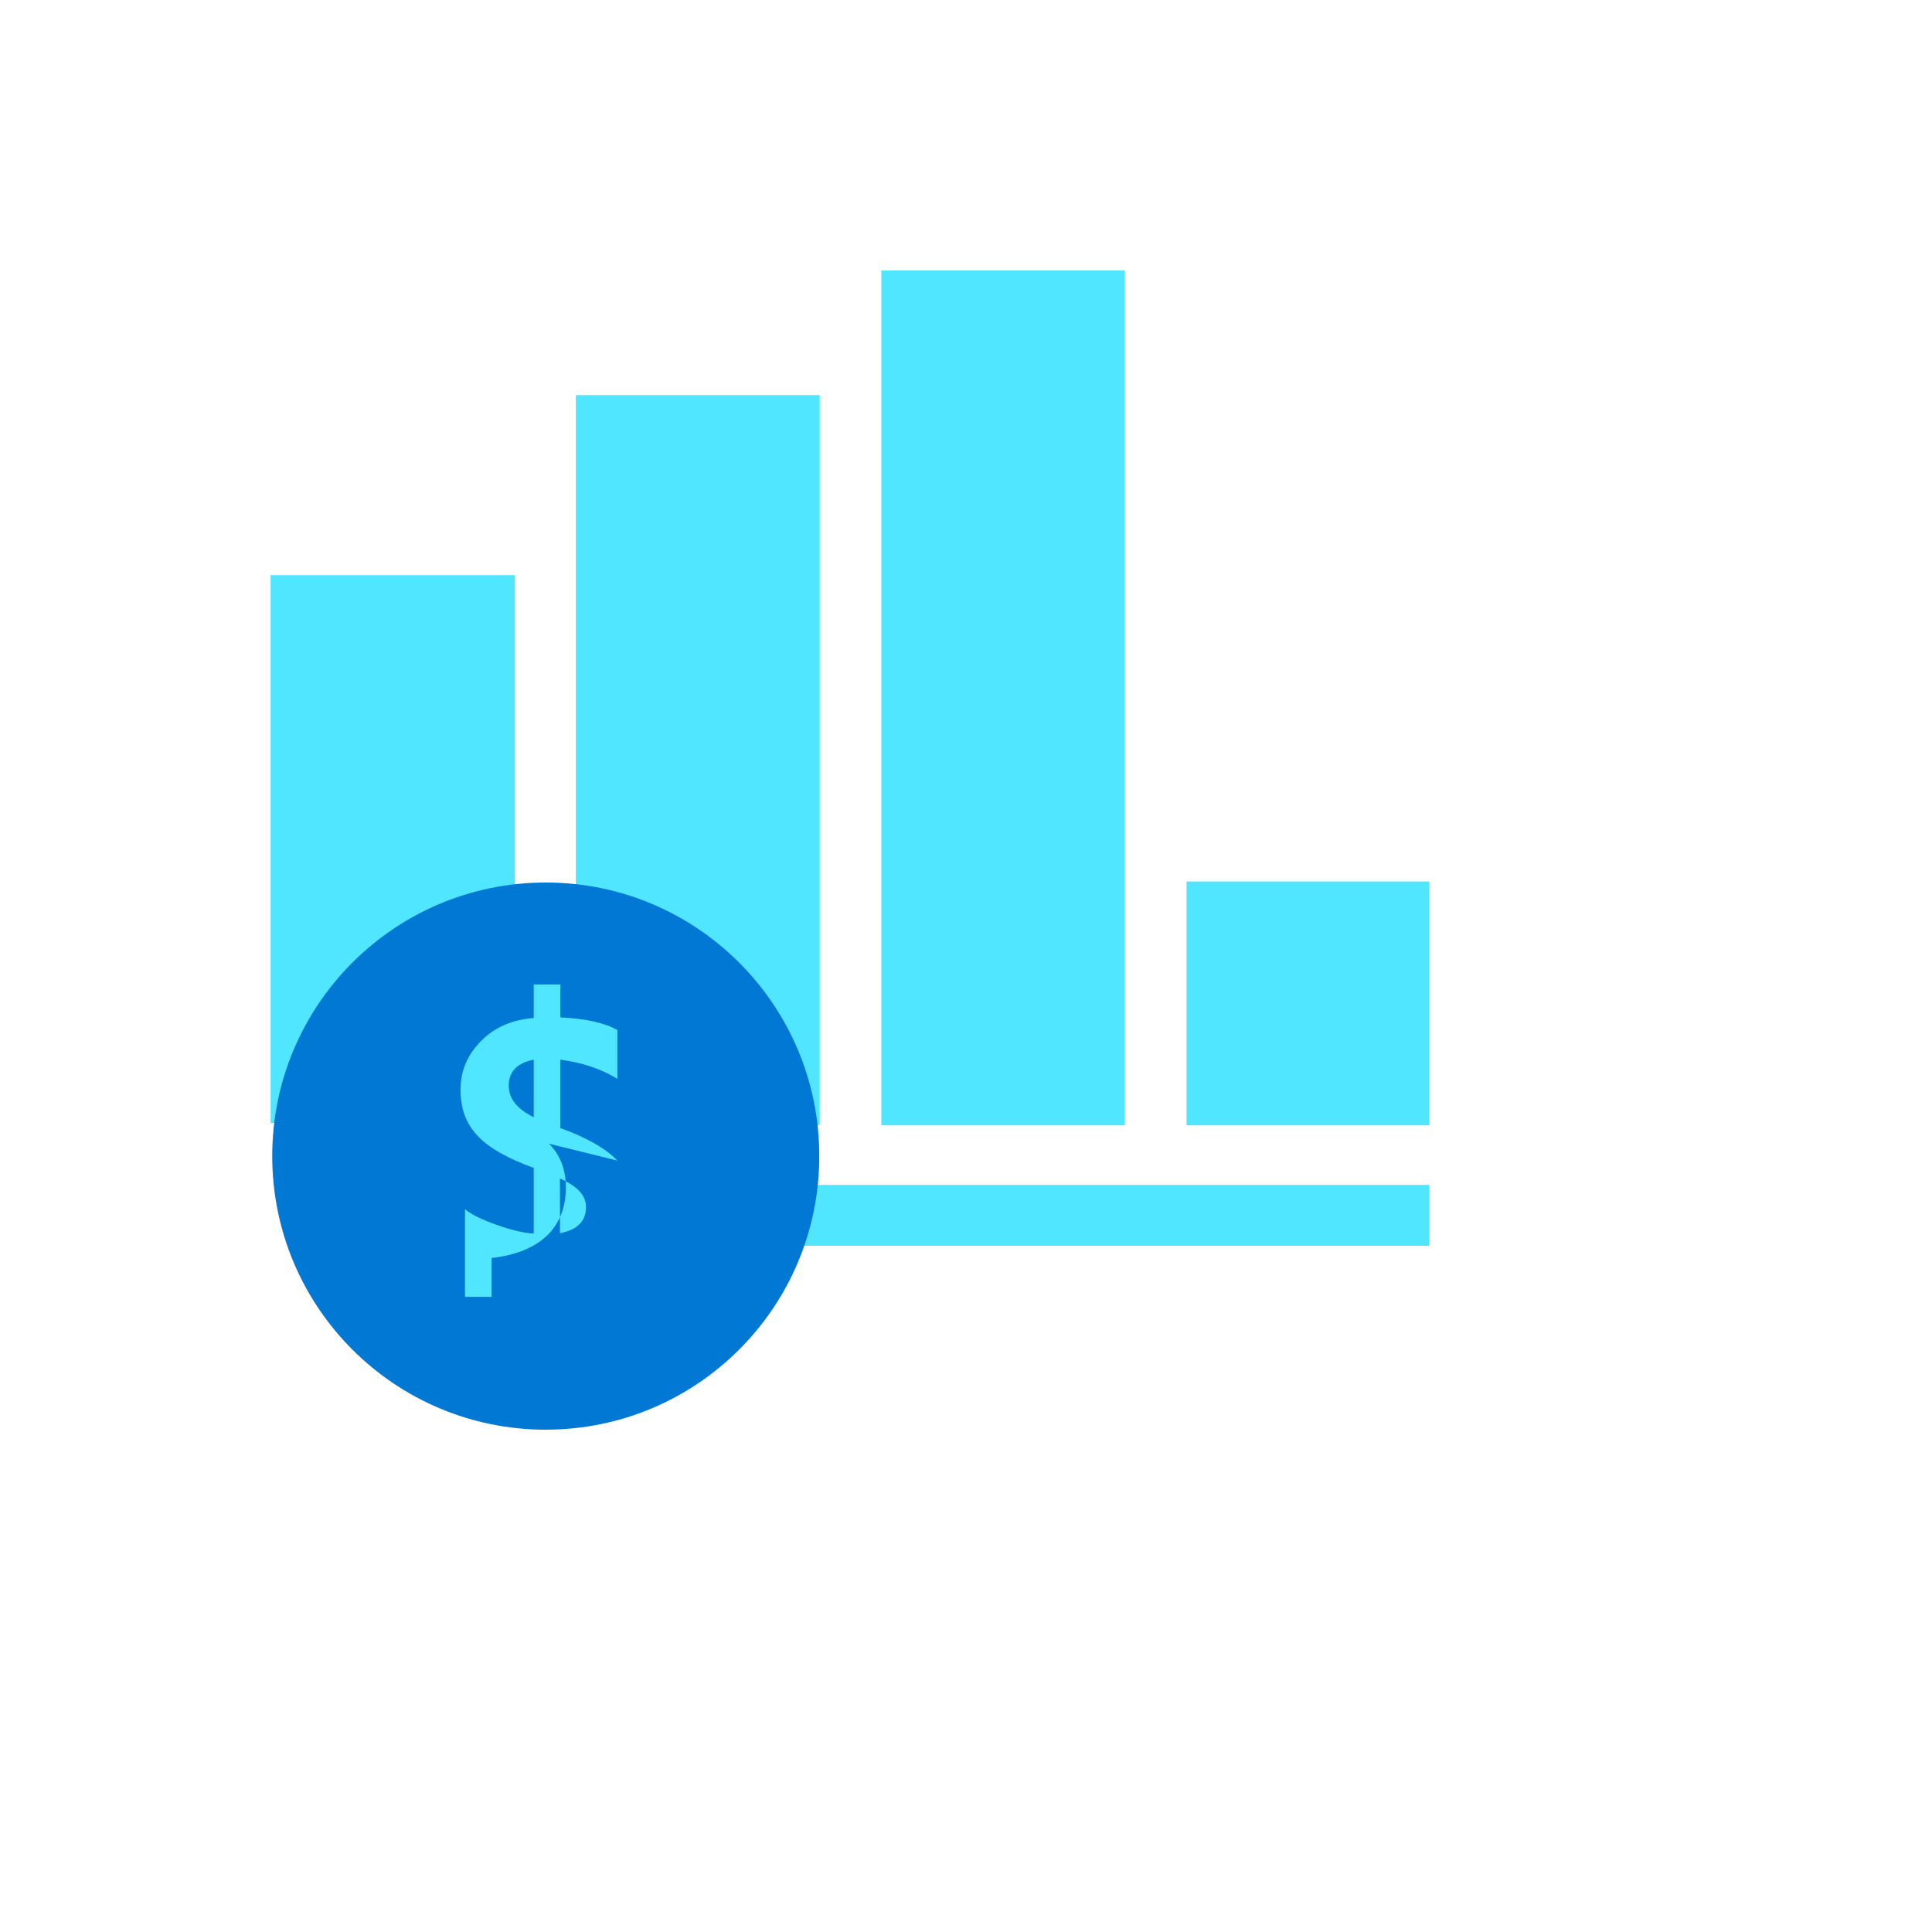
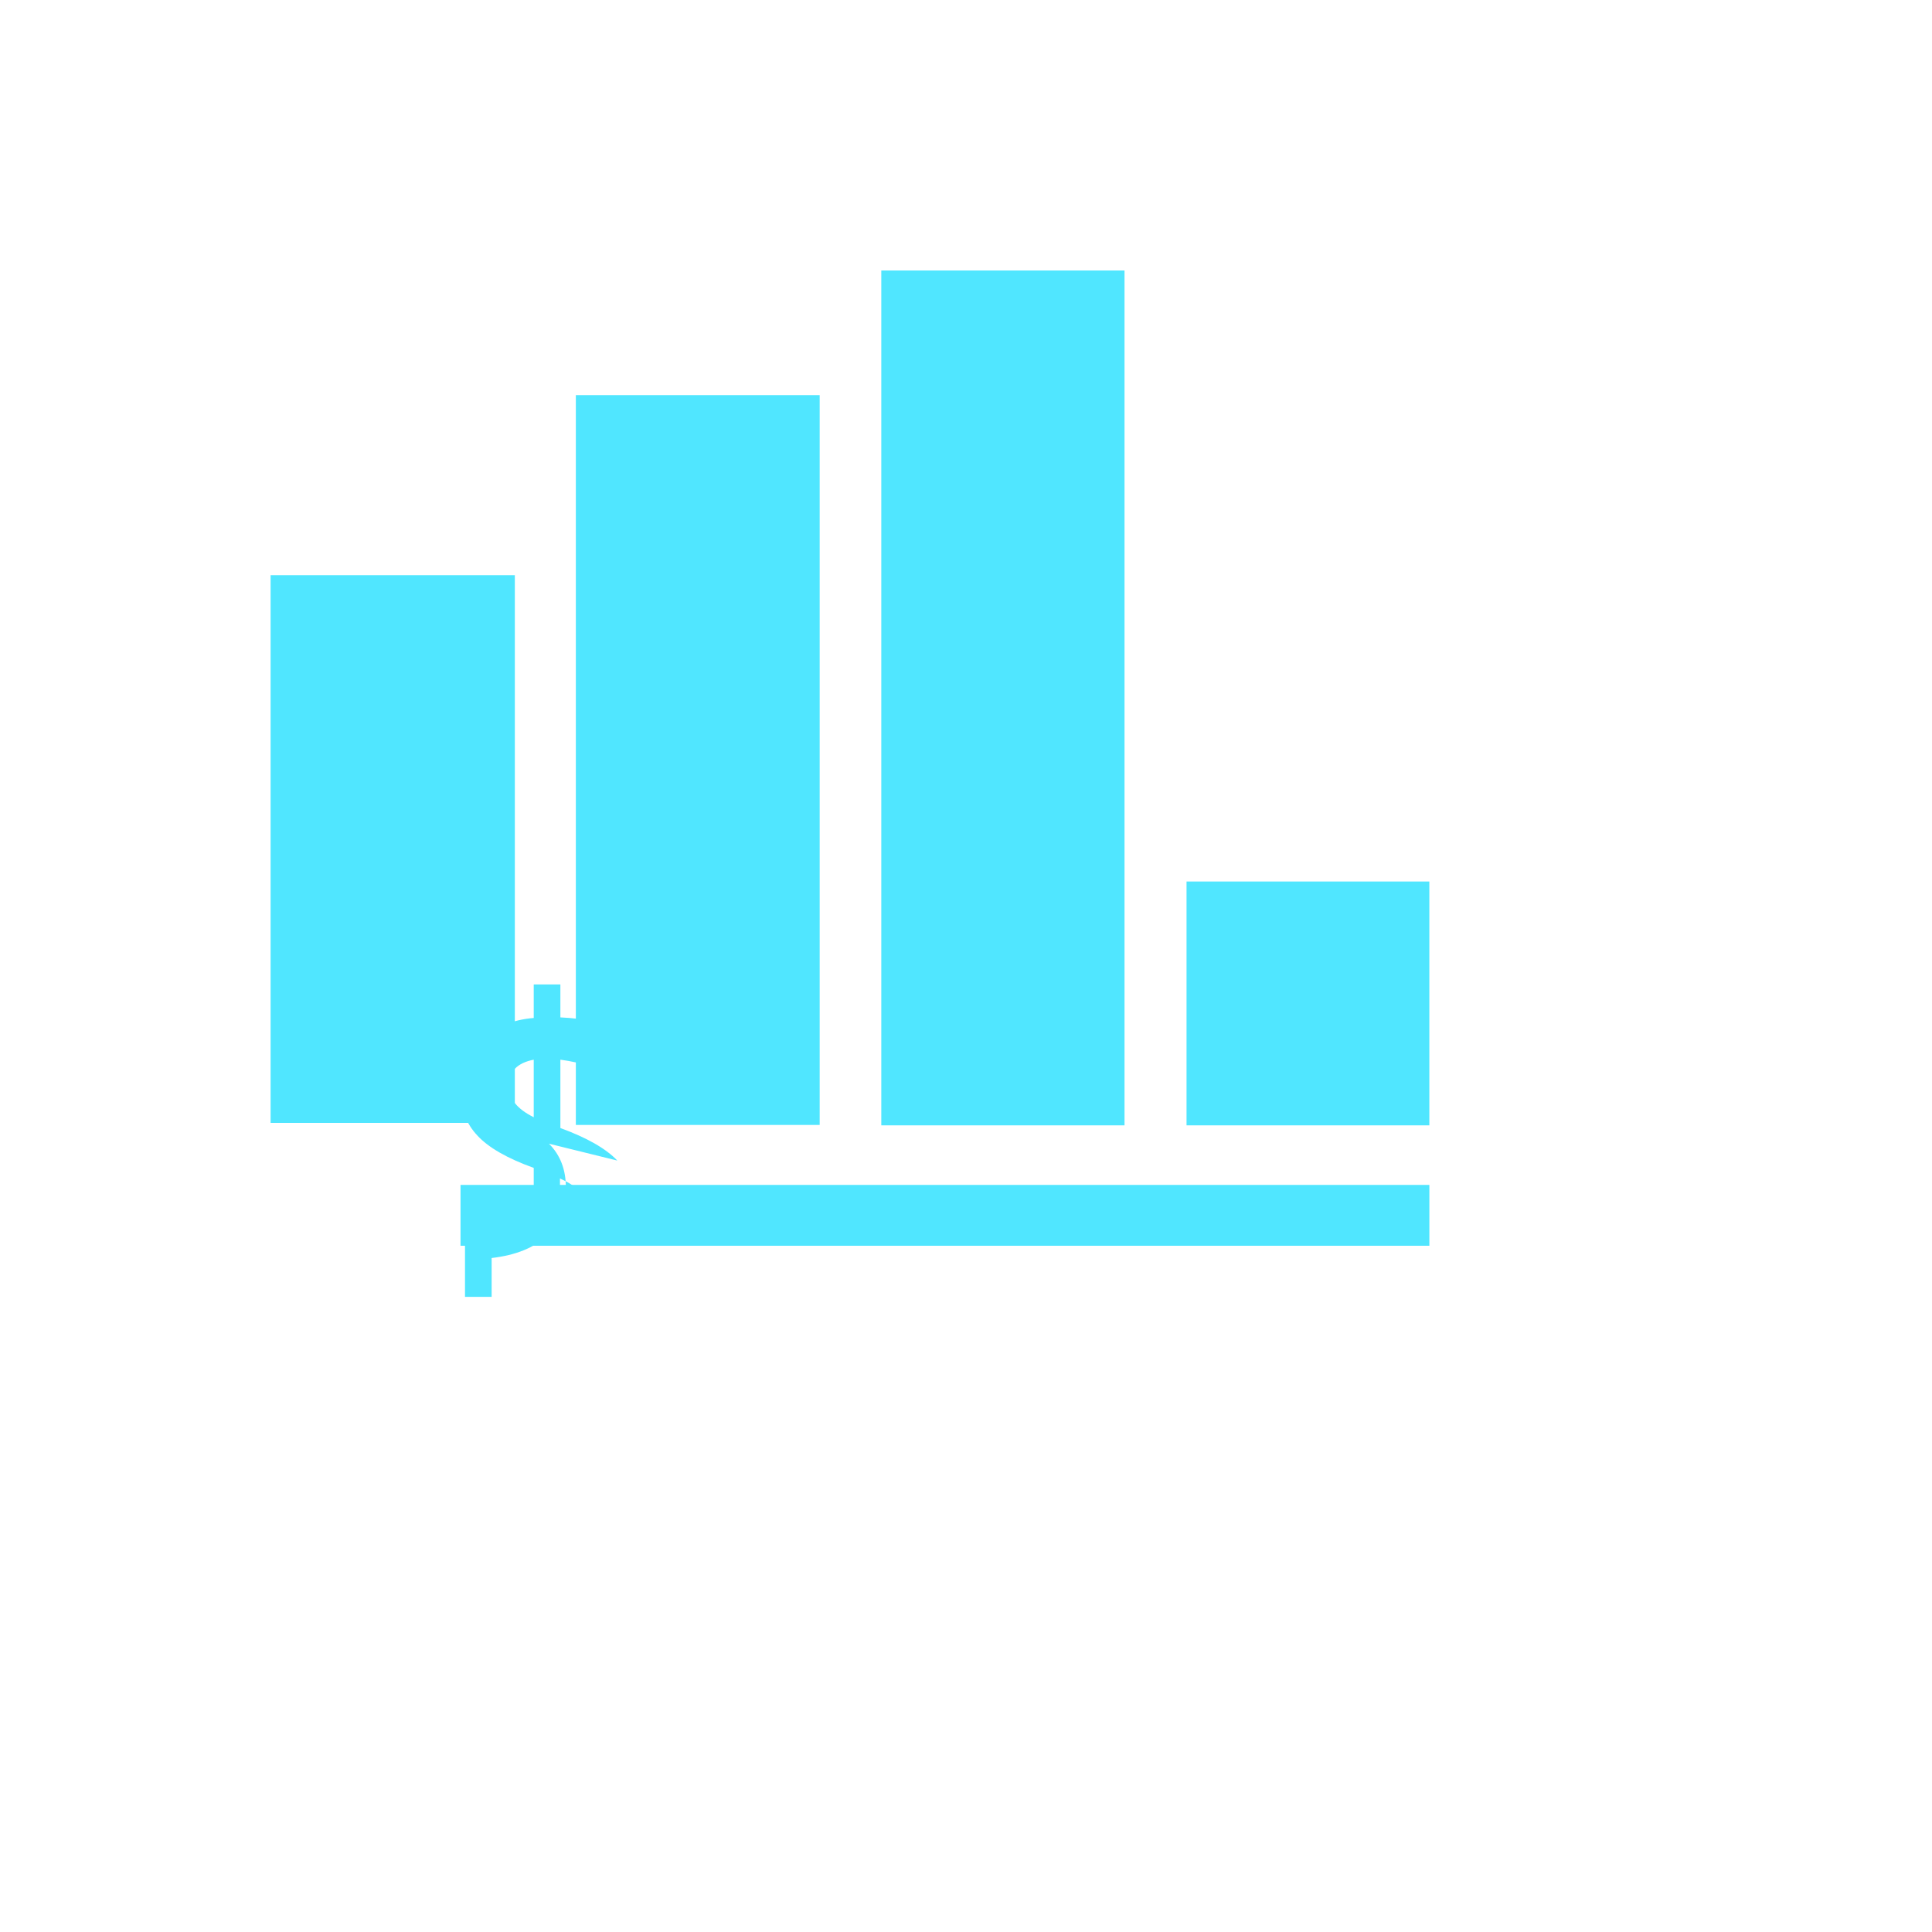
<svg xmlns="http://www.w3.org/2000/svg" version="1.1" width="100%" height="100%" id="svgWorkerArea" viewBox="-25 -25 625 625" style="background: white;">
  <defs id="defsdoc">
    <pattern id="patternBool" x="0" y="0" width="10" height="10" patternUnits="userSpaceOnUse" patternTransform="rotate(35)">
      <circle cx="5" cy="5" r="4" style="stroke: none;fill: #ff000070;" />
    </pattern>
  </defs>
  <g id="fileImp-226155199" class="cosito">
    <path id="pathImp-164769452" fill="#50E6FF" class="grouped" d="M141.549 161.059C141.549 161.059 62.538 161.059 62.538 161.059 62.538 161.059 62.538 338.254 62.538 338.254 62.538 338.254 141.549 338.254 141.549 338.254 141.549 338.254 141.549 161.059 141.549 161.059 141.549 161.059 141.549 161.059 141.549 161.059M240.164 102.819C240.164 102.819 161.284 102.819 161.284 102.819 161.284 102.819 161.284 338.916 161.284 338.916 161.284 338.916 240.164 338.916 240.164 338.916 240.164 338.916 240.164 102.819 240.164 102.819 240.164 102.819 240.164 102.819 240.164 102.819M338.716 62.5C338.716 62.5 260.098 62.5 260.098 62.5 260.098 62.5 260.098 339.054 260.098 339.054 260.098 339.054 338.779 339.054 338.779 339.054 338.779 339.054 338.779 62.5 338.779 62.5 338.779 62.5 338.716 62.5 338.716 62.5 338.716 62.5 338.716 62.5 338.716 62.5M437.462 260.161C437.462 260.161 358.844 260.161 358.844 260.161 358.844 260.161 358.844 339.054 358.844 339.054 358.844 339.054 437.394 339.054 437.394 339.054 437.394 339.054 437.394 260.167 437.394 260.167 437.394 260.167 437.462 260.167 437.462 260.167 437.462 260.167 437.462 260.161 437.462 260.161M437.462 358.319C437.462 358.319 123.978 358.319 123.978 358.319 123.978 358.319 123.978 377.997 123.978 377.997 123.978 377.997 437.4 377.997 437.4 377.997 437.4 377.997 437.4 358.319 437.4 358.319 437.4 358.319 437.462 358.319 437.462 358.319 437.462 358.319 437.462 358.319 437.462 358.319" />
-     <path id="pathImp-330872212" fill="#0078D4" class="grouped" d="M151.551 437.494C200.433 437.494 240.039 397.888 240.039 348.999 240.039 300.111 200.433 260.498 151.557 260.498 102.668 260.498 63.069 300.111 63.069 348.999 63.069 397.882 102.675 437.5 151.557 437.5 151.557 437.5 151.551 437.494 151.551 437.494" />
    <path id="pathImp-240954072" fill="#50E6FF" class="grouped" d="M174.704 350.443C171.016 346.561 164.903 343.073 156.283 339.917 156.283 339.917 156.283 317.807 156.283 317.807 163.128 318.726 169.241 320.639 174.704 323.995 174.704 323.995 174.704 308.199 174.704 308.199 170.629 305.899 164.509 304.511 156.283 304.124 156.283 304.124 156.283 293.46 156.283 293.46 156.283 293.46 147.663 293.46 147.663 293.46 147.663 293.46 147.663 304.317 147.663 304.317 140.824 304.843 135.036 307.281 130.691 311.694 126.285 316.094 123.984 321.295 123.984 327.477 123.984 333.666 125.76 338.466 129.441 342.354 132.929 346.168 139.049 349.718 147.663 352.812 147.663 352.812 147.663 374.065 147.663 374.065 144.181 373.865 140.099 372.815 135.63 371.234 130.892 369.527 127.535 367.946 125.428 366.171 125.428 366.171 125.428 382.292 125.428 382.292 125.428 382.292 125.428 394.531 125.428 394.531 125.428 394.531 134.042 394.531 134.042 394.531 134.042 394.531 134.042 381.967 134.042 381.967 141.937 381.048 147.857 378.61 151.938 374.728 155.952 370.915 158.058 365.583 158.058 359.132 158.058 353.406 156.277 348.674 152.595 344.986 152.595 344.986 174.704 350.443 174.704 350.443M147.669 336.429C142.268 333.728 139.574 330.44 139.574 326.227 139.574 321.689 142.268 318.857 147.663 317.807 147.663 317.807 147.663 336.429 147.663 336.429 147.663 336.429 147.669 336.429 147.669 336.429M156.151 373.934C156.151 373.934 156.151 356.232 156.151 356.232 161.746 358.732 164.572 361.632 164.572 365.514 164.572 370.052 161.746 372.884 156.151 373.934 156.151 373.934 156.151 373.934 156.151 373.934" />
  </g>
</svg>